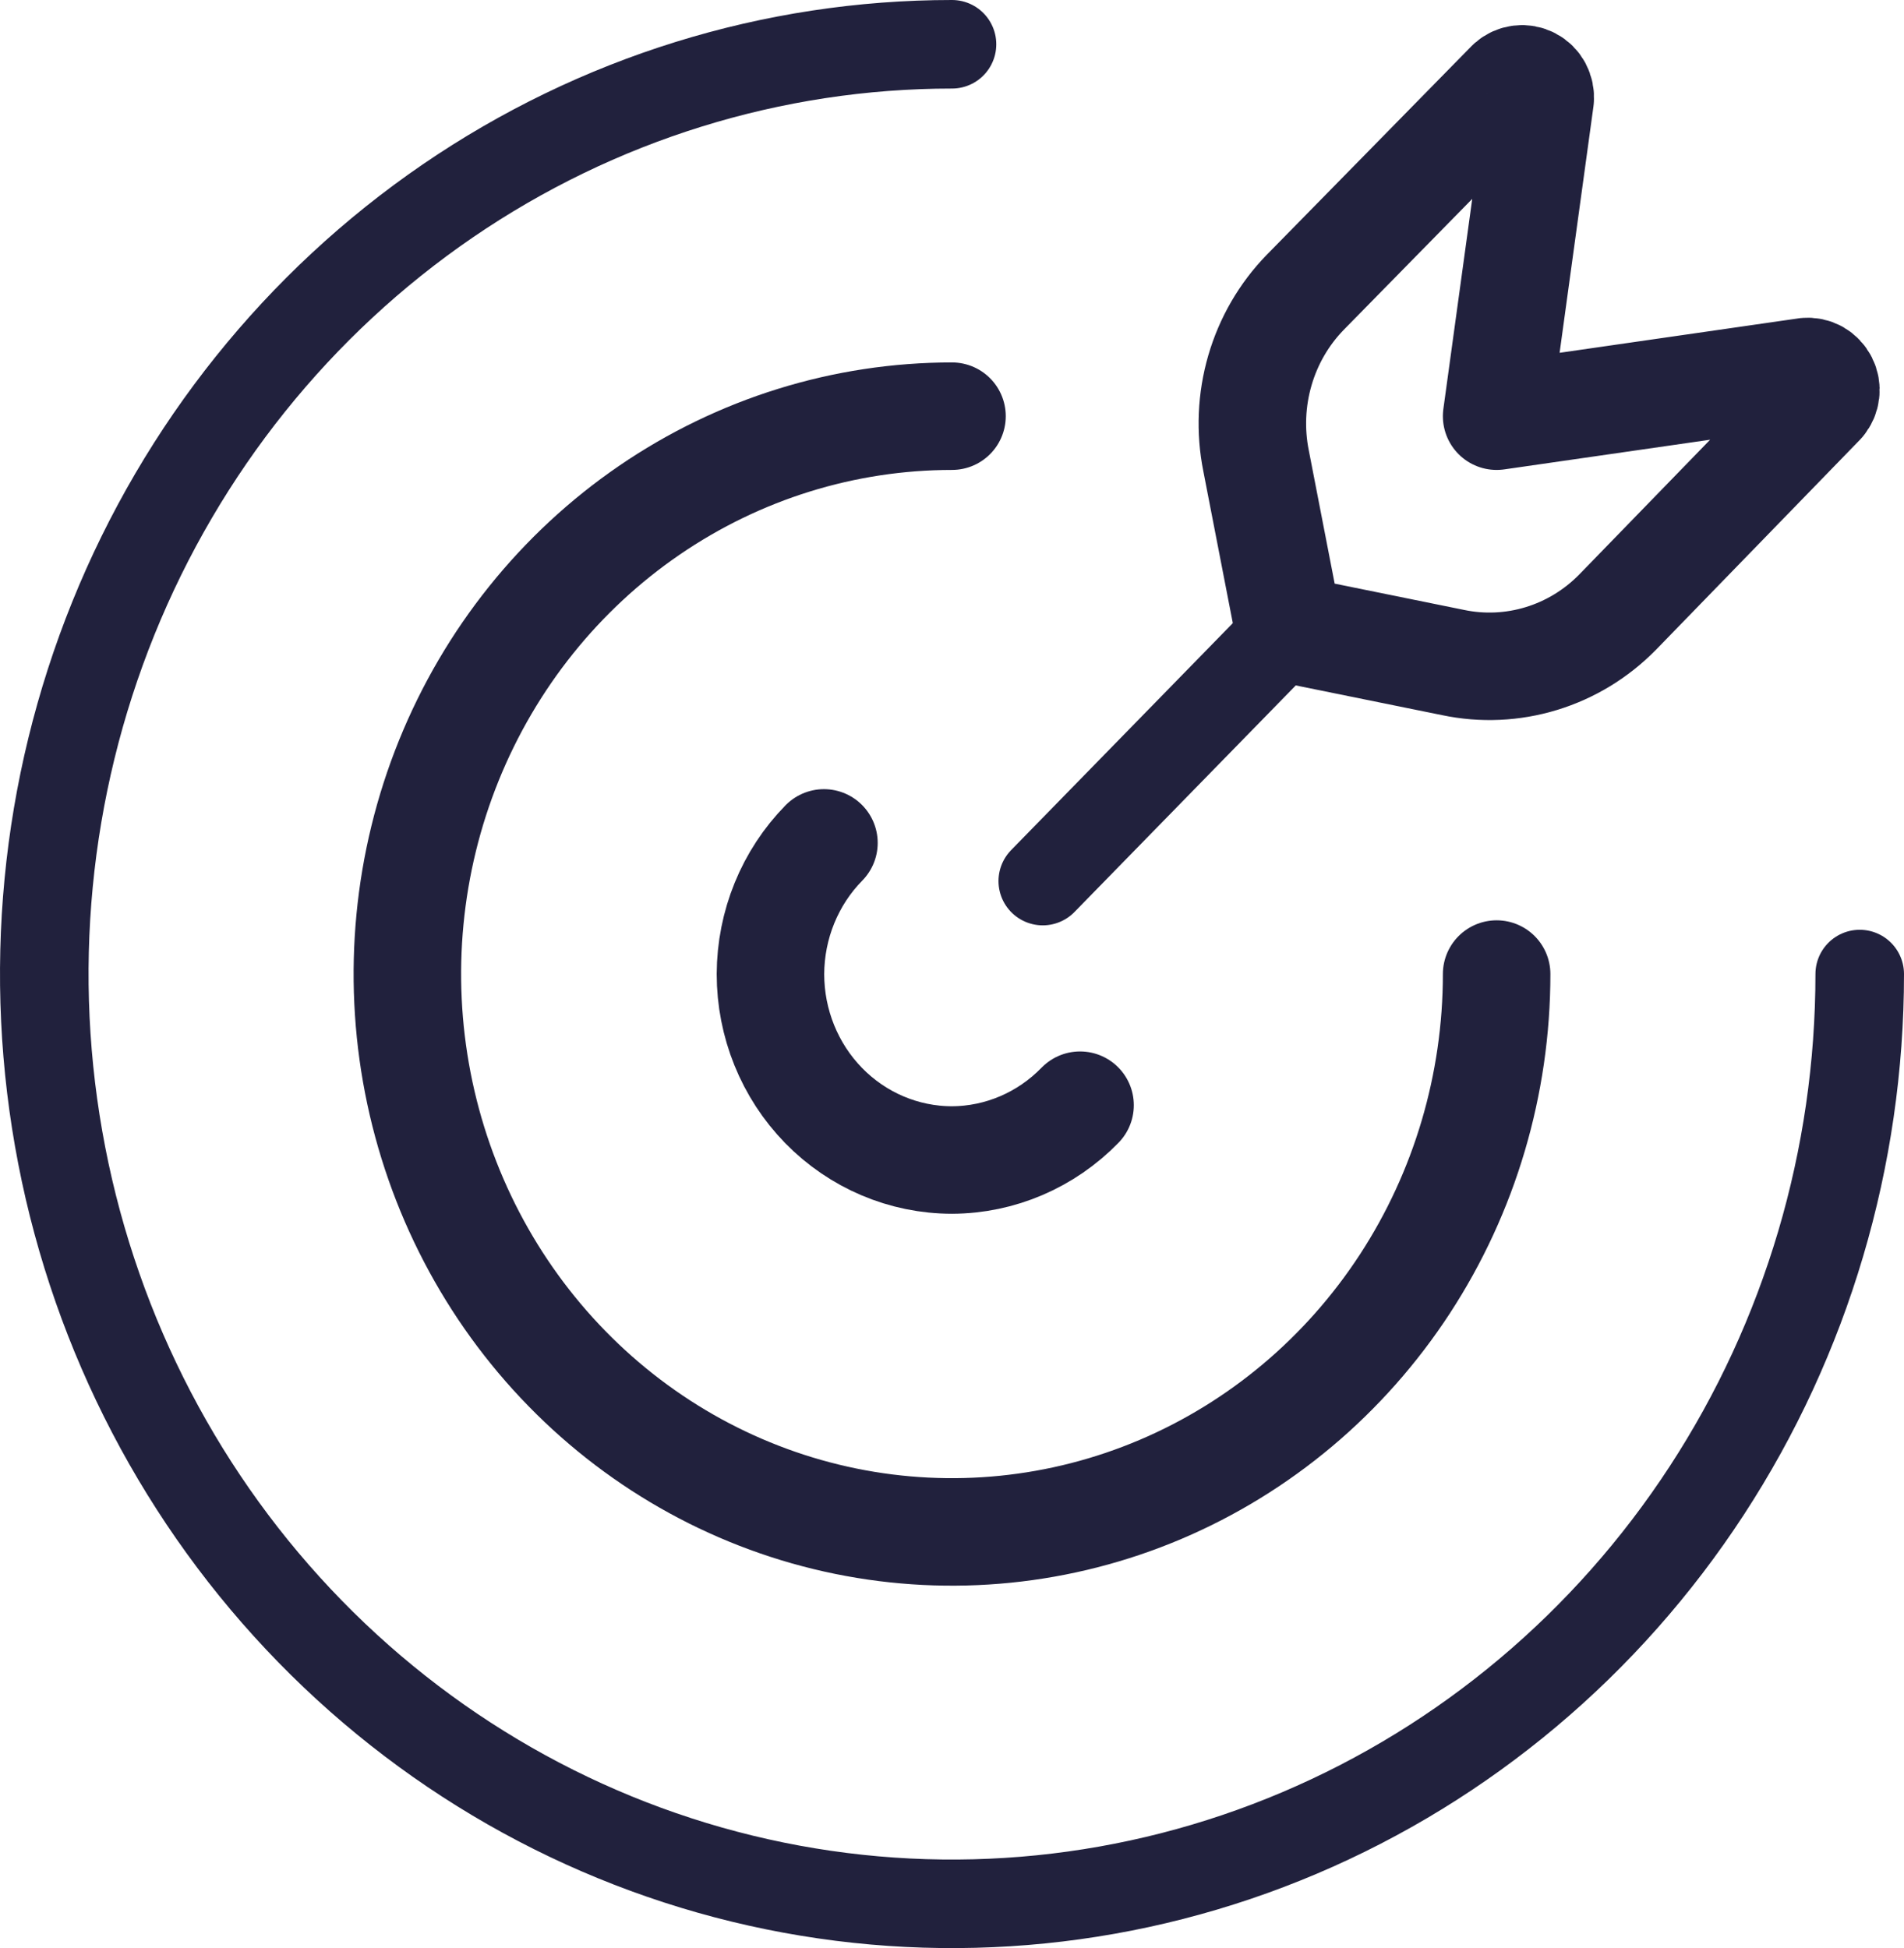
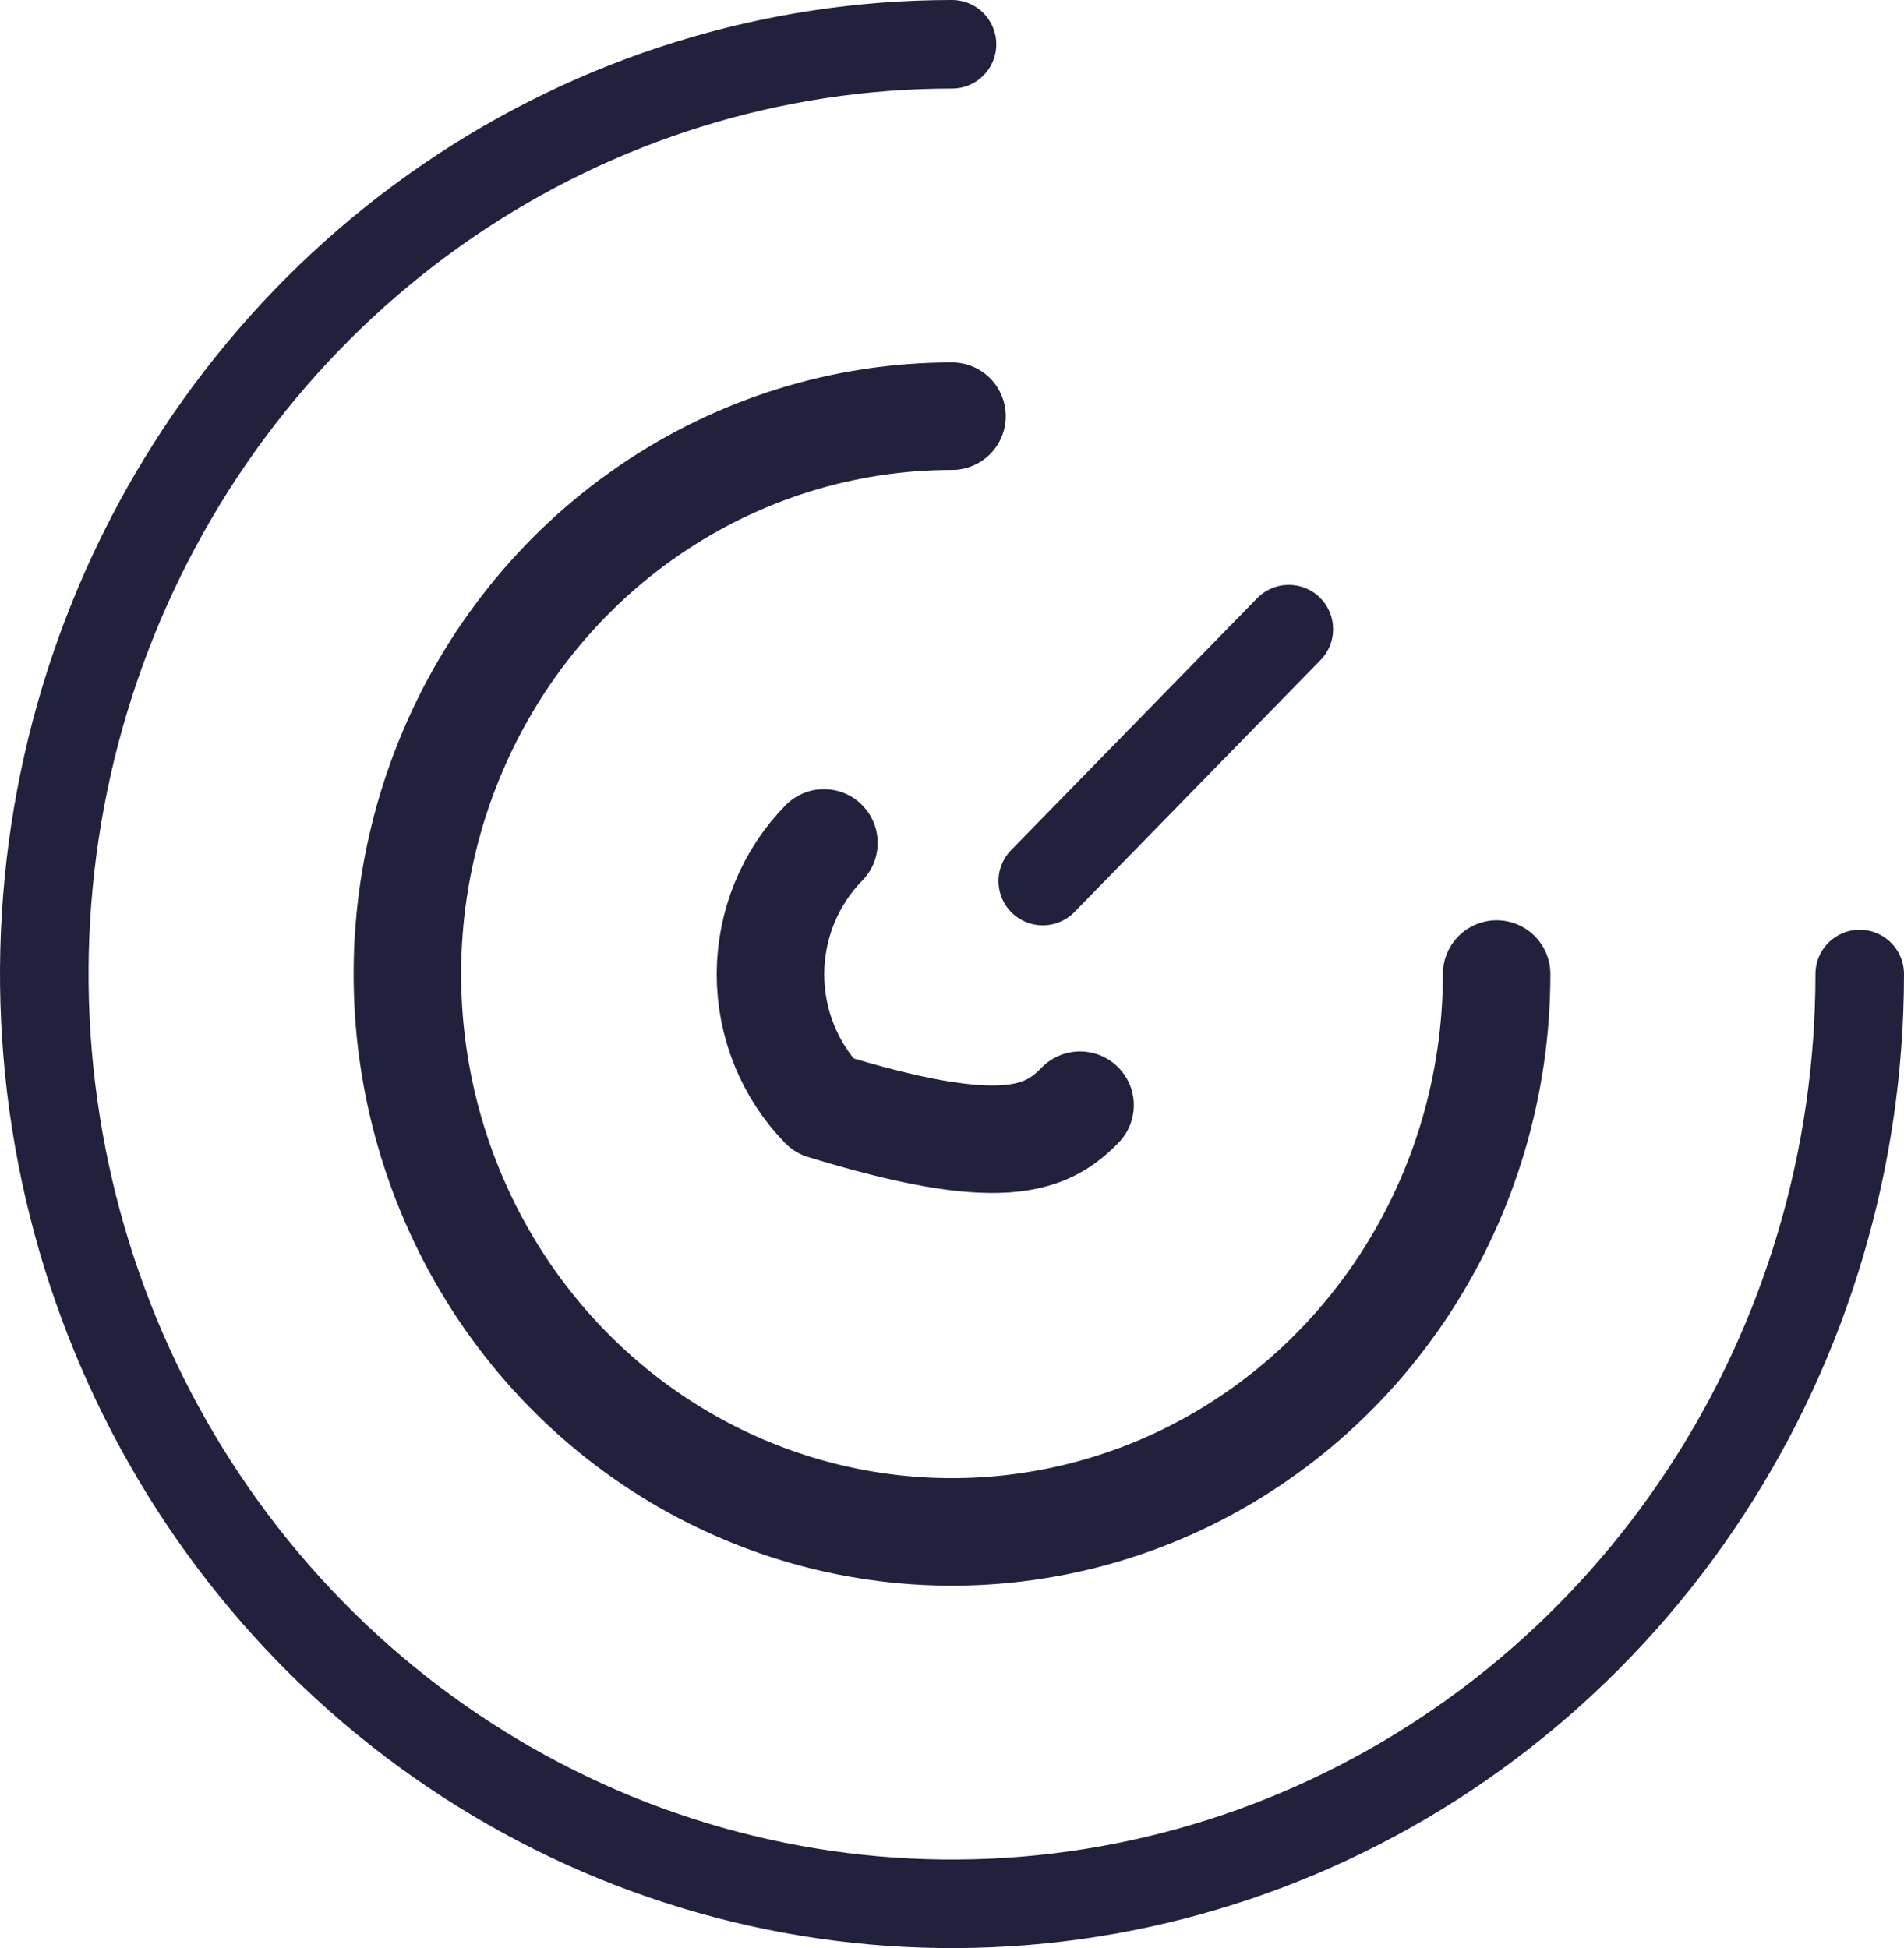
<svg xmlns="http://www.w3.org/2000/svg" width="43" height="44" viewBox="0 0 43 44" fill="none">
-   <path d="M18.608 19.038C17.838 19.822 17.404 20.887 17.4 22C17.4 23.114 17.832 24.182 18.601 24.97C19.37 25.757 20.413 26.2 21.5 26.2C22.586 26.196 23.626 25.75 24.392 24.962" stroke="#21213D" stroke-width="2.428" stroke-linecap="round" stroke-linejoin="round" />
+   <path d="M18.608 19.038C17.838 19.822 17.404 20.887 17.4 22C17.4 23.114 17.832 24.182 18.601 24.97C22.586 26.196 23.626 25.75 24.392 24.962" stroke="#21213D" stroke-width="2.428" stroke-linecap="round" stroke-linejoin="round" />
  <path d="M21.5 9.4C19.067 9.4 16.689 10.139 14.666 11.524C12.644 12.908 11.067 14.876 10.136 17.178C9.205 19.481 8.962 22.014 9.436 24.458C9.911 26.902 11.082 29.148 12.803 30.91C14.523 32.672 16.714 33.872 19.1 34.358C21.486 34.844 23.959 34.595 26.207 33.641C28.454 32.687 30.375 31.072 31.727 29C33.079 26.928 33.8 24.492 33.8 22" stroke="#21213D" stroke-width="2.428" stroke-linecap="round" stroke-linejoin="round" />
  <path d="M21.5 1C17.445 1 13.482 2.232 10.111 4.539C6.74 6.847 4.112 10.126 2.56 13.964C1.009 17.801 0.603 22.023 1.394 26.097C2.185 30.171 4.137 33.912 7.004 36.849C9.871 39.786 13.524 41.786 17.501 42.596C21.477 43.407 25.599 42.991 29.345 41.401C33.091 39.812 36.293 37.12 38.545 33.667C40.798 30.213 42 26.153 42 22M29.107 14.21L23.55 19.9" stroke="#21213D" stroke-width="2" stroke-linecap="round" stroke-linejoin="round" />
-   <path d="M40.792 8.392L33.8 9.4L34.784 2.238C34.791 2.155 34.774 2.071 34.735 1.998C34.696 1.925 34.636 1.865 34.563 1.827C34.491 1.789 34.409 1.774 34.328 1.784C34.247 1.793 34.171 1.828 34.109 1.882L29.474 6.606C28.997 7.097 28.647 7.701 28.454 8.365C28.261 9.028 28.231 9.73 28.367 10.408L29.105 14.21L32.816 14.964C33.478 15.103 34.163 15.072 34.811 14.874C35.459 14.676 36.048 14.318 36.528 13.83L41.137 9.084C41.19 9.02 41.224 8.942 41.233 8.859C41.243 8.776 41.228 8.692 41.19 8.617C41.153 8.543 41.094 8.482 41.023 8.441C40.951 8.401 40.869 8.384 40.788 8.392" stroke="#21213D" stroke-width="2.428" stroke-linecap="round" stroke-linejoin="round" />
</svg>